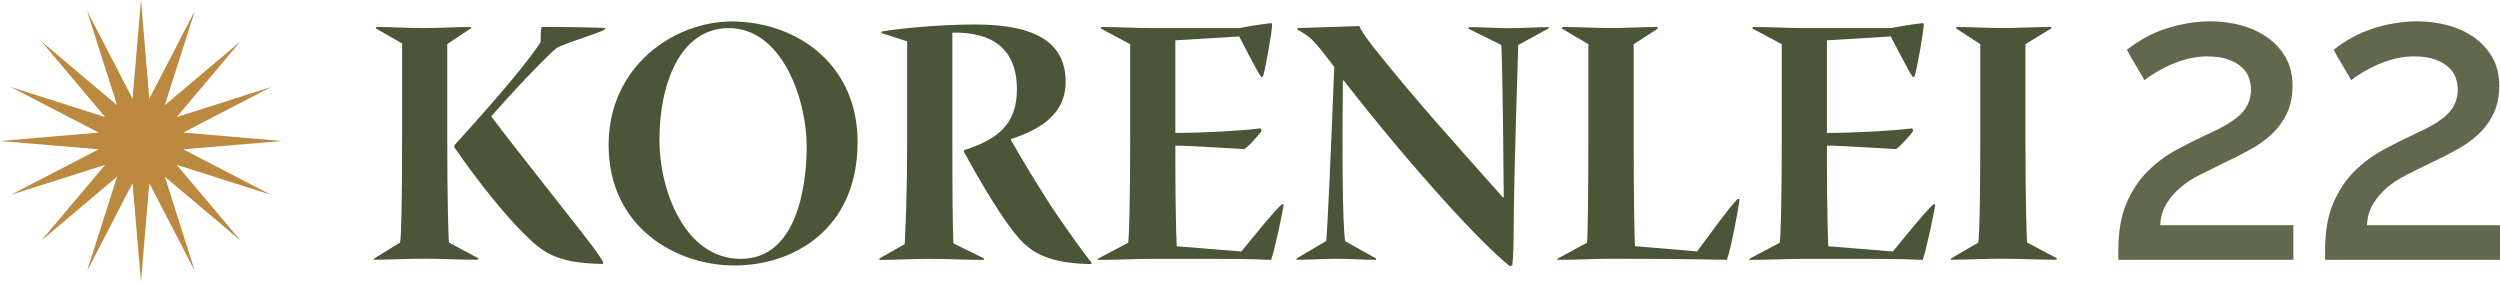
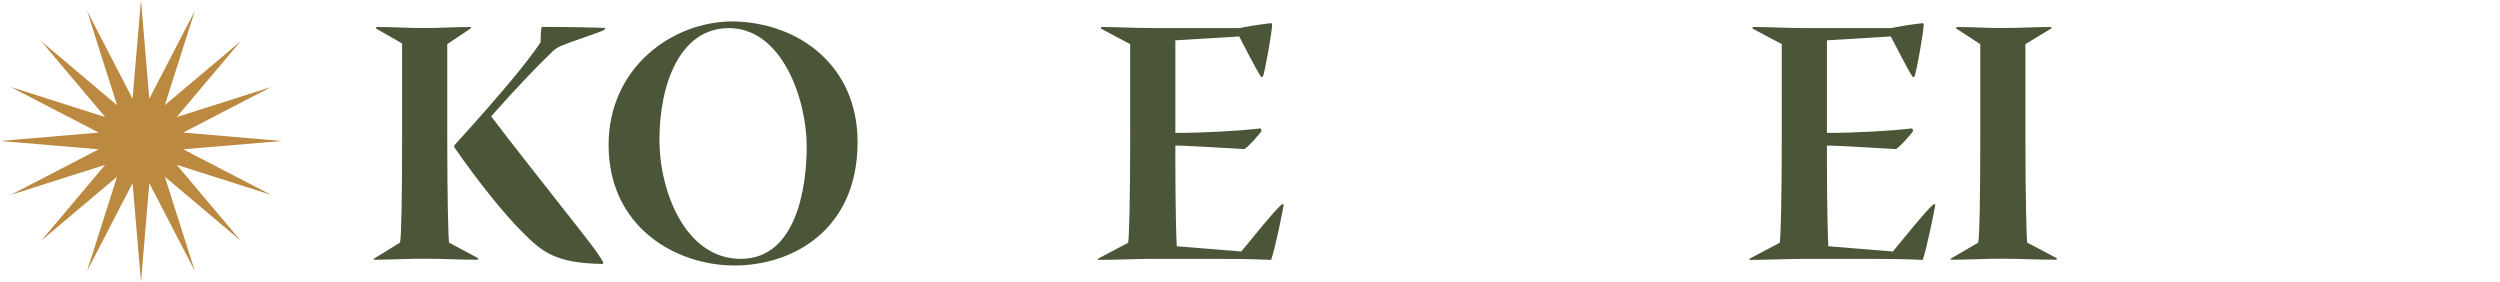
<svg xmlns="http://www.w3.org/2000/svg" id="b" viewBox="0 0 309.44 34.89">
  <g id="c">
    <path d="M46.59,3.34c1.95,0,3.86.13,5.86.13s3.91-.13,5.86-.13l-.04.17-2.91,1.95v11.72c0,7.21.13,12.28.22,12.85l3.65,1.95-.13.17c-2.21,0-4.38-.13-6.6-.13s-4.21.13-6.29.13l.13-.17,3.17-1.95c.17-.56.26-5.64.26-12.94V5.38l-3.26-1.87.09-.17ZM74.81,3.69c-.82.43-3.86,1.35-5.25,1.95-.26.09-.65.26-1.13.69-2.17,2.08-4.47,4.51-7.6,8.03v.09c2.52,3.34,6.6,8.46,9.38,12.02,3.13,3.95,3.99,5.12,4.47,6.03l-.09.17c-5.82-.09-7.47-1.48-9.81-3.82-2.17-2.13-5.47-6.16-8.55-10.63v-.22c6.42-7.08,9.16-10.5,10.68-12.76.04-.61,0-1.43.13-1.91,3.21,0,7.42.09,7.9.13l-.13.22Z" style="fill:#4a5637;" />
    <path d="M106.15,17.58c0,10.85-7.99,15.28-15.24,15.28s-15.58-4.73-15.58-14.93c0-9.55,7.86-15.28,15.37-15.28,8.29.13,15.45,5.56,15.45,14.93ZM81.62,17.32c0,6.29,3.17,14.72,10.07,14.72s8.16-8.9,8.16-13.89c0-5.86-3.04-14.67-9.64-14.67-6.08,0-8.59,6.99-8.59,13.85Z" style="fill:#4a5637;" />
-     <path d="M109.15,3.9c1.87-.35,7.12-.87,11.55-.87,7.99,0,11.2,2.56,11.2,7.12s-4.17,6.16-6.77,7.08v.09c1.04,1.87,3.99,6.82,5.86,9.51,2.78,4.04,3.56,4.95,4.12,5.69l-.04.17c-5.08-.09-7.34-1.3-9.07-3.34-1.82-2.08-4.43-6.42-6.73-10.64l.09-.13c3.99-1.3,6.51-3.08,6.51-7.51,0-5.12-3.13-7.12-7.99-7.03v14.11c0,5.95.04,10.03.13,11.98l3.82,1.87-.13.17c-2.17,0-4.43-.13-6.6-.13s-4.17.13-6.25.13v-.17l3.13-1.78c.09-1.56.3-6.34.3-12.02V5.12l-3.21-1.04.09-.17Z" style="fill:#4a5637;" />
    <path d="M136.32,3.34c2,0,4.04.13,6.03.13h11.11c.56-.13,2.65-.48,3.91-.61l.09.13c0,1-.91,5.9-1.13,6.47l-.22.09c-.65-.96-2.26-4.17-2.73-5.04l-7.9.48v11.46c3.65,0,8.07-.26,10.55-.56l.13.3c-.17.35-1.91,2.26-2.17,2.26-.43,0-6.77-.43-8.51-.43,0,2.95,0,8.59.17,12.46l7.99.65c1.69-2.04,3.86-4.78,4.99-5.82l.26-.04c-.04.56-1.13,5.82-1.56,6.9-2.56-.13-5.04-.13-7.51-.13h-7.16c-1.82,0-4.73.13-6.81.13l.09-.17,3.69-1.95c.13-.39.26-5.56.26-12.89V5.47l-3.65-1.95.09-.17Z" style="fill:#4a5637;" />
-     <path d="M170.27,32.16c-1.43,0-3.26-.13-4.86-.13s-3.3.13-4.95.13l.04-.17,3.65-2.17c.17-1.61.52-9.33,1-21.53-2.69-3.56-2.95-3.73-4.6-4.64l.09-.17,7.6-.26c.13.35.69,1.26,1.78,2.65,5.38,6.73,9.81,11.59,16.02,18.58h.09c0-1.13-.13-15.97-.3-18.88l-4.12-2.04.17-.17c1.56,0,3.56.13,4.86.13,1.69,0,3.39-.13,5.04-.13l-.13.17-3.73,2.04c-.04,2.34-.52,14.72-.56,22.75,0,1.39-.04,3.43-.17,4.51l-.3.13c-3.69-2.95-12.11-12.15-20.58-23.01h-.09c-.09,6.95-.09,18.27.3,19.92l3.82,2.13-.04.17Z" style="fill:#4a5637;" />
-     <path d="M193.4,3.34c2,0,3.95.13,5.99.13,1.91,0,3.86-.13,5.82-.13l-.09.26-2.91,1.87v11.59c0,6.95.09,12.68.17,13.41l7.68.65c1.69-2.26,3.95-5.43,4.99-6.47l.26-.04c-.04.91-1.13,6.47-1.56,7.55-1.39,0-3.99-.13-14.5-.13-1.91,0-3.82.13-6.55.13l.13-.17,3.6-1.95c.09-.26.17-6.12.17-12.94V5.47l-3.3-1.95.09-.17Z" style="fill:#4a5637;" />
    <path d="M216.97,3.34c2,0,4.04.13,6.03.13h11.11c.56-.13,2.65-.48,3.91-.61l.09.13c0,1-.91,5.9-1.13,6.47l-.22.09c-.65-.96-2.26-4.17-2.73-5.04l-7.9.48v11.46c3.65,0,8.07-.26,10.55-.56l.13.3c-.17.35-1.91,2.26-2.17,2.26-.43,0-6.77-.43-8.51-.43,0,2.95,0,8.59.17,12.46l7.99.65c1.69-2.04,3.86-4.78,4.99-5.82l.26-.04c-.04.56-1.13,5.82-1.56,6.9-2.56-.13-5.04-.13-7.51-.13h-7.16c-1.82,0-4.73.13-6.81.13l.09-.17,3.69-1.95c.13-.39.26-5.56.26-12.89V5.47l-3.65-1.95.09-.17Z" style="fill:#4a5637;" />
    <path d="M242.15,3.34c1.91,0,3.73.13,5.64.13,2.04,0,4.08-.13,6.12-.13v.17l-3.21,1.95v11.68c0,7.25.13,12.33.22,12.89l3.69,1.95-.09.17c-2.26,0-4.56-.13-6.81-.13-2.08,0-4.21.13-6.29.13l.09-.17,3.34-1.95c.17-.65.26-5.64.26-12.89V5.47l-2.99-1.95.04-.17Z" style="fill:#4a5637;" />
    <polygon points="17.45 0 18.48 12.22 24.12 1.33 20.4 13.02 29.78 5.11 21.87 14.49 33.56 10.77 22.67 16.41 34.89 17.45 22.67 18.48 33.56 24.12 21.87 20.4 29.78 29.78 20.4 21.87 24.12 33.56 18.48 22.67 17.45 34.89 16.41 22.67 10.77 33.56 14.49 21.87 5.11 29.78 13.02 20.4 1.33 24.12 12.22 18.48 0 17.45 12.22 16.41 1.33 10.77 13.02 14.49 5.11 5.11 14.49 13.02 10.77 1.33 16.41 12.22 17.45 0" style="fill:#bc8940; fill-rule:evenodd;" />
-     <path d="M272.29,21.64c-.92.46-1.73.99-2.43,1.59-.7.6-1.27,1.27-1.72,2.01-.45.74-.7,1.62-.76,2.63h16.48v4.29h-21.66v-1.12c0-2.35.33-4.31,1-5.87.67-1.56,1.54-2.88,2.61-3.95s2.27-1.96,3.59-2.68c1.32-.71,2.63-1.37,3.91-1.96.8-.36,1.53-.72,2.17-1.09.64-.37,1.2-.77,1.67-1.18.48-.42.84-.89,1.09-1.43s.38-1.13.38-1.79c0-.48-.08-.96-.25-1.45s-.46-.93-.89-1.32c-.43-.39-.99-.71-1.67-.96-.69-.25-1.56-.38-2.63-.38-.63,0-1.27.07-1.92.2-.66.13-1.31.33-1.96.58-.66.25-1.31.56-1.96.92-.66.36-1.29.77-1.92,1.25-.06-.12-.14-.28-.25-.47-.1-.19-.23-.41-.38-.65-.15-.24-.3-.49-.45-.76s-.3-.52-.45-.76c-.15-.24-.28-.46-.38-.67-.1-.21-.19-.36-.25-.45.71-.57,1.47-1.07,2.28-1.52s1.64-.81,2.5-1.09c.86-.28,1.76-.51,2.7-.67.94-.16,1.88-.25,2.84-.25,1.37,0,2.66.17,3.88.51,1.22.34,2.3.85,3.24,1.52.94.67,1.68,1.5,2.23,2.48.55.98.83,2.13.83,3.44s-.24,2.5-.71,3.48c-.48.98-1.11,1.84-1.9,2.57-.79.73-1.7,1.38-2.75,1.94-1.04.57-2.13,1.12-3.26,1.65-.98.48-1.94.95-2.86,1.41Z" style="fill:#62684e;" />
-     <path d="M297.88,21.64c-.92.46-1.73.99-2.43,1.59-.7.6-1.27,1.27-1.72,2.01-.45.74-.7,1.62-.76,2.63h16.48v4.29h-21.66v-1.12c0-2.35.33-4.31,1-5.87.67-1.56,1.54-2.88,2.61-3.95s2.27-1.96,3.59-2.68c1.32-.71,2.63-1.37,3.91-1.96.8-.36,1.53-.72,2.17-1.09.64-.37,1.2-.77,1.67-1.18.48-.42.84-.89,1.09-1.43s.38-1.13.38-1.79c0-.48-.08-.96-.25-1.45s-.46-.93-.89-1.32c-.43-.39-.99-.71-1.67-.96-.69-.25-1.56-.38-2.63-.38-.63,0-1.27.07-1.92.2-.66.13-1.31.33-1.96.58-.66.25-1.31.56-1.96.92-.66.36-1.29.77-1.92,1.25-.06-.12-.14-.28-.25-.47-.1-.19-.23-.41-.38-.65-.15-.24-.3-.49-.45-.76s-.3-.52-.45-.76c-.15-.24-.28-.46-.38-.67-.1-.21-.19-.36-.25-.45.71-.57,1.47-1.07,2.28-1.52s1.64-.81,2.5-1.09c.86-.28,1.76-.51,2.7-.67.94-.16,1.88-.25,2.84-.25,1.37,0,2.66.17,3.88.51,1.22.34,2.3.85,3.24,1.52.94.67,1.68,1.5,2.23,2.48.55.98.83,2.13.83,3.44s-.24,2.5-.71,3.48c-.48.98-1.11,1.84-1.9,2.57-.79.73-1.7,1.38-2.75,1.94-1.04.57-2.13,1.12-3.26,1.65-.98.48-1.94.95-2.86,1.41Z" style="fill:#62684e;" />
  </g>
</svg>